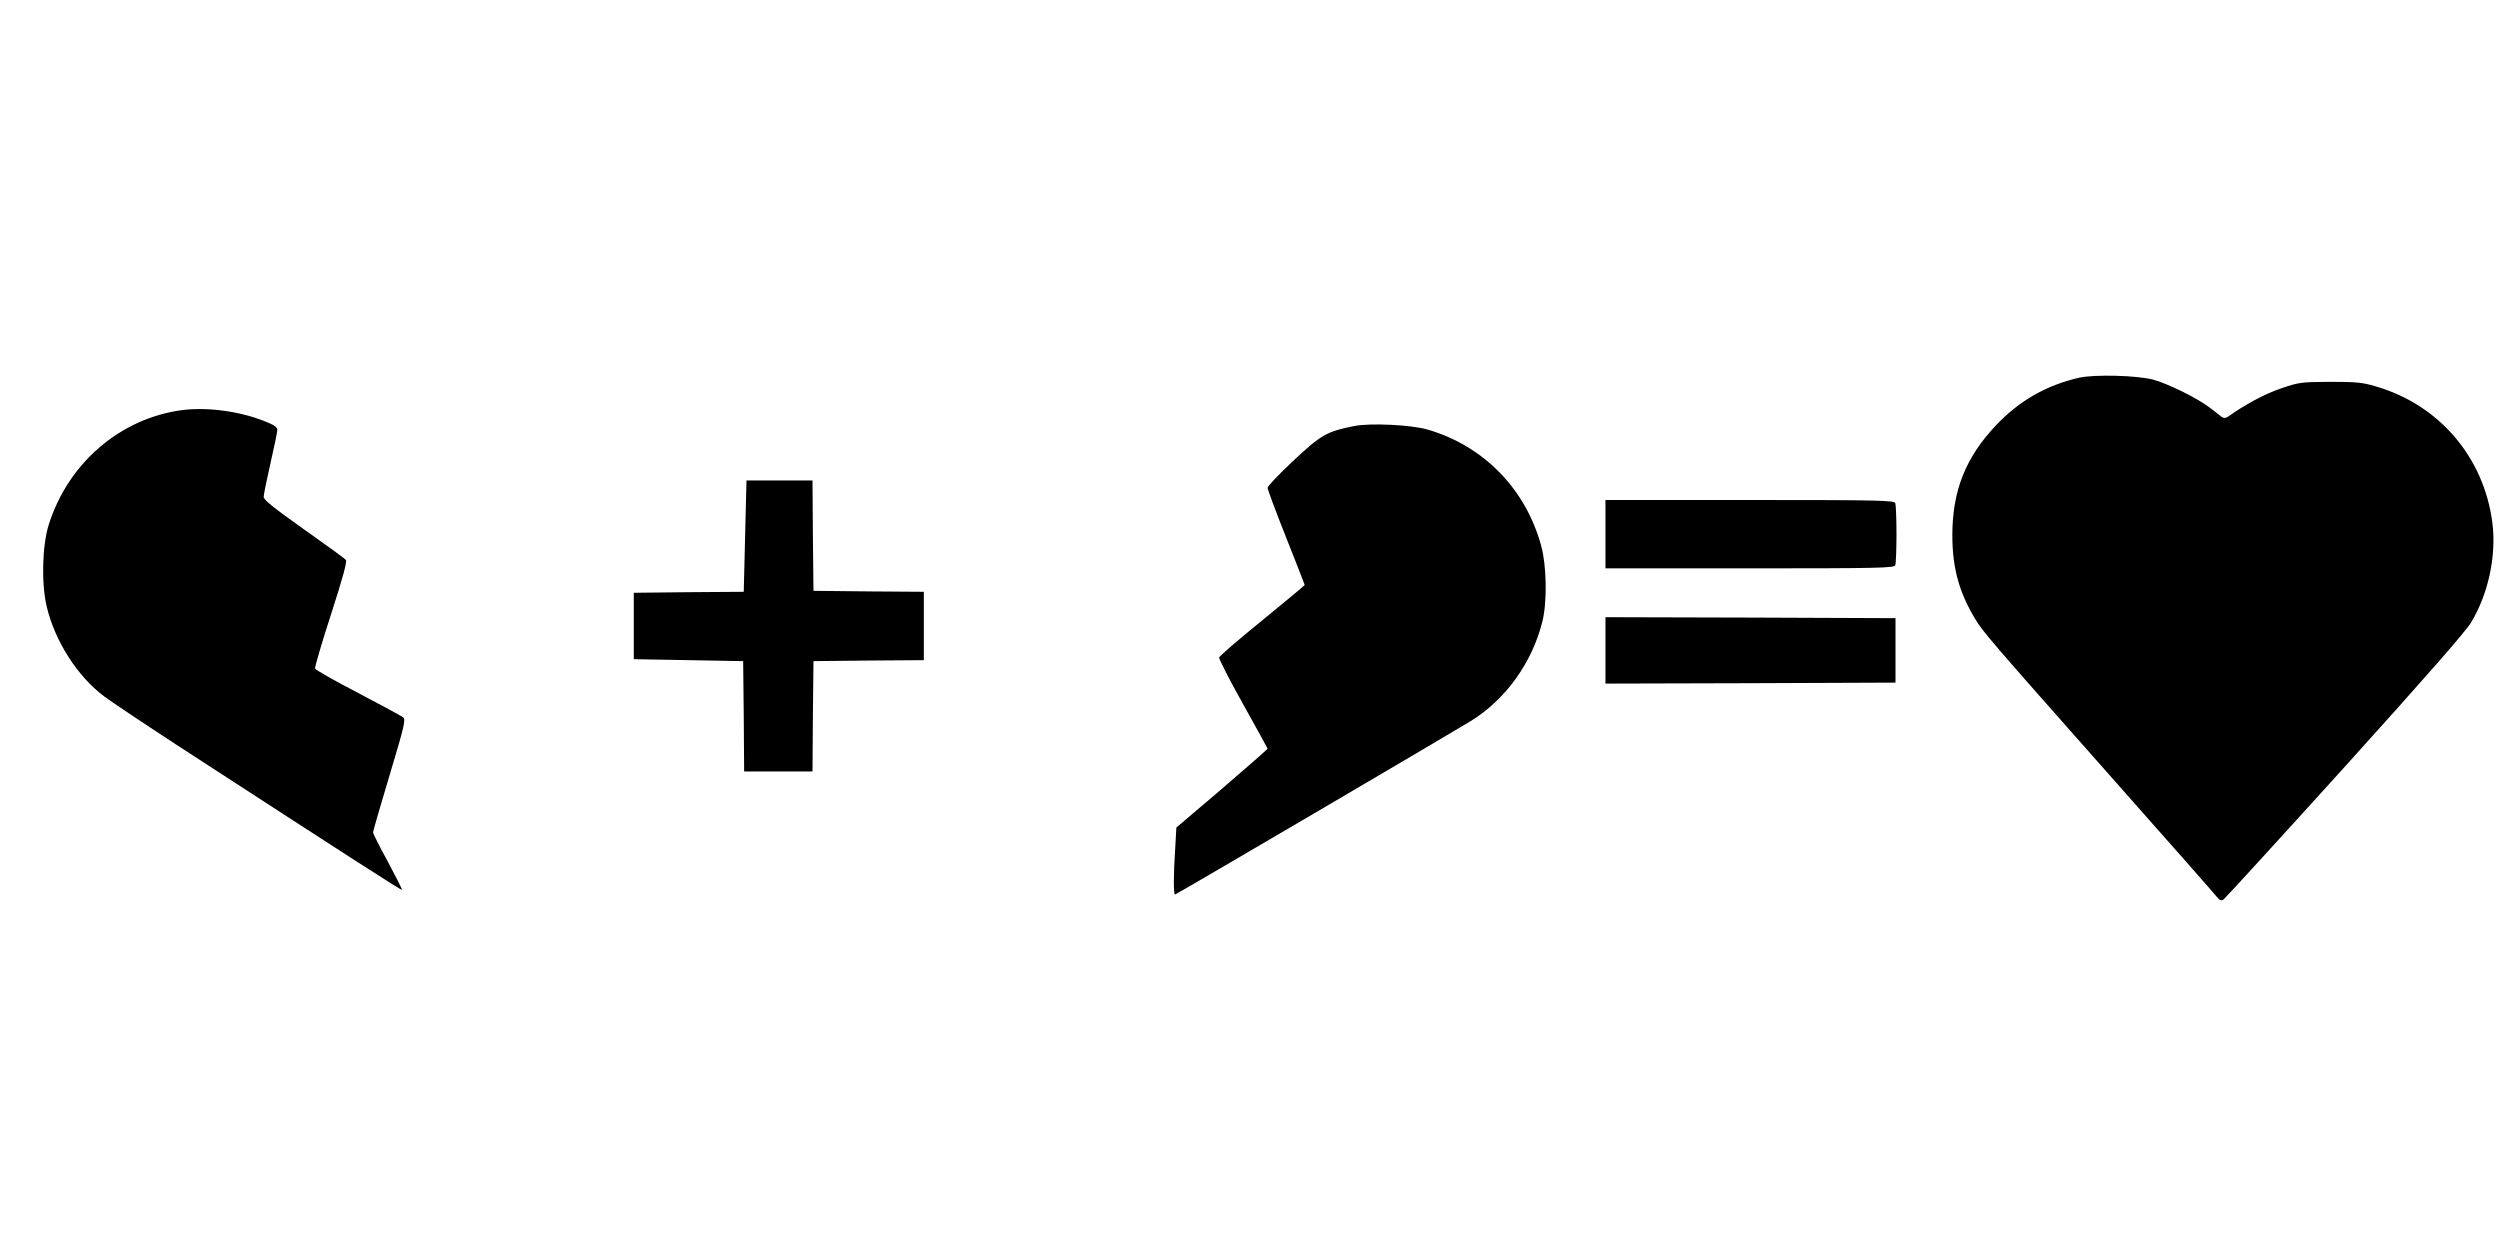
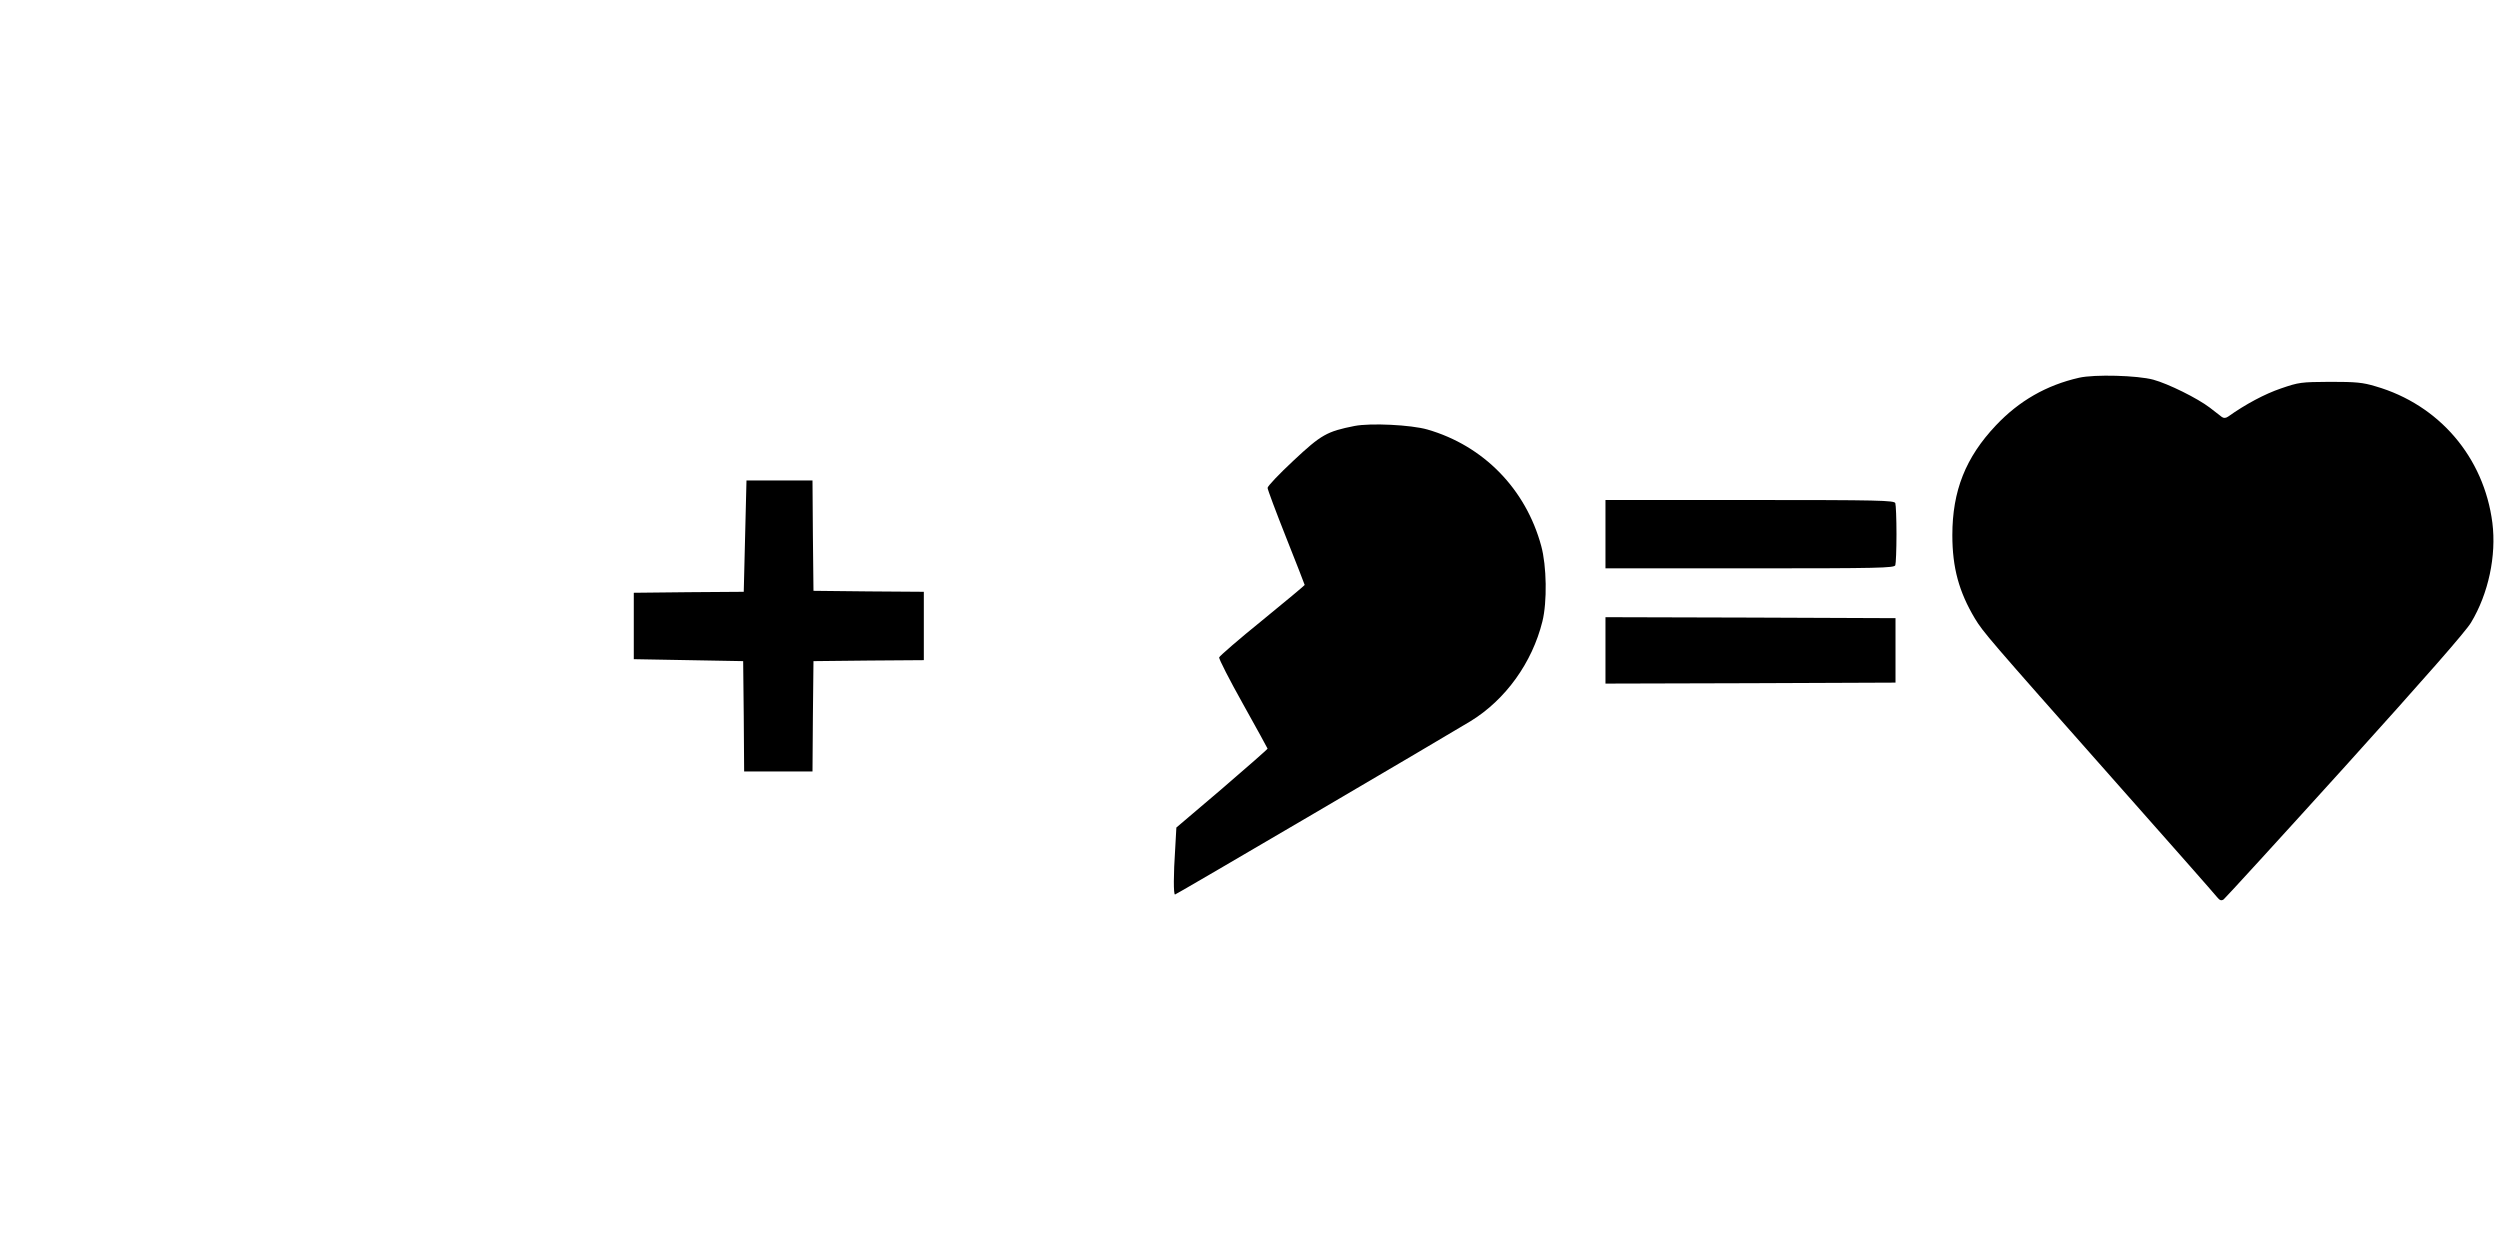
<svg xmlns="http://www.w3.org/2000/svg" version="1.0" width="1280pt" height="640pt" viewBox="0 0 1280 640" preserveAspectRatio="xMidYMid meet">
  <g transform="translate(0,640) scale(0.1,-0.1)" fill="#000000" stroke="none">
    <path d="M10645 4466 c-167 -38 -307 -118 -426 -244 -155 -164 -223 -335 -223 -562 0 -167 34 -290 115 -426 43 -71 67 -99 699 -813 289 -326 533 -603 542 -615 13 -16 21 -19 33 -11 8 6 288 312 621 680 407 451 619 692 646 738 89 148 130 342 109 510 -43 336 -273 605 -598 699 -66 20 -101 23 -233 23 -149 -1 -159 -2 -252 -34 -82 -28 -180 -80 -270 -144 -12 -8 -22 -9 -32 -2 -7 6 -35 27 -62 48 -63 48 -212 122 -289 143 -81 22 -301 28 -380 10z" />
-     <path d="M930 4300 c-315 -43 -580 -270 -680 -585 -34 -107 -39 -301 -11 -420 42 -178 158 -359 295 -461 36 -27 208 -142 383 -256 887 -576 1137 -737 1141 -734 2 2 -31 67 -72 144 -42 76 -76 144 -76 150 0 6 38 138 85 294 78 260 83 284 68 296 -10 7 -113 63 -231 125 -118 61 -216 117 -219 124 -2 6 34 131 82 278 59 183 83 270 76 278 -5 7 -102 77 -215 157 -152 108 -206 150 -206 166 0 11 16 89 35 173 19 83 35 160 35 170 0 14 -18 26 -64 44 -130 52 -296 74 -426 57z" />
    <path d="M6935 4219 c-141 -28 -170 -44 -312 -177 -73 -68 -133 -131 -133 -140 0 -8 43 -123 95 -254 52 -131 95 -241 95 -243 0 -2 -98 -84 -217 -181 -120 -97 -219 -183 -221 -190 -2 -7 53 -115 122 -238 69 -124 126 -227 126 -229 0 -3 -105 -95 -233 -205 l-234 -199 -6 -108 c-9 -133 -9 -235 -1 -235 6 0 1381 807 1514 888 179 110 315 300 367 510 25 100 22 285 -6 387 -79 291 -295 513 -583 596 -84 24 -291 34 -373 18z" />
    <path d="M3815 3655 l-7 -285 -282 -2 -281 -3 0 -170 0 -170 280 -5 280 -5 3 -282 2 -283 175 0 175 0 2 283 3 282 283 3 282 2 0 175 0 175 -282 2 -283 3 -3 283 -2 282 -169 0 -169 0 -7 -285z" />
    <path d="M8220 3665 l0 -175 739 0 c665 0 739 2 745 16 3 9 6 80 6 159 0 79 -3 150 -6 159 -6 14 -80 16 -745 16 l-739 0 0 -175z" />
    <path d="M8220 3070 l0 -170 743 2 742 3 0 165 0 165 -742 3 -743 2 0 -170z" />
  </g>
</svg>